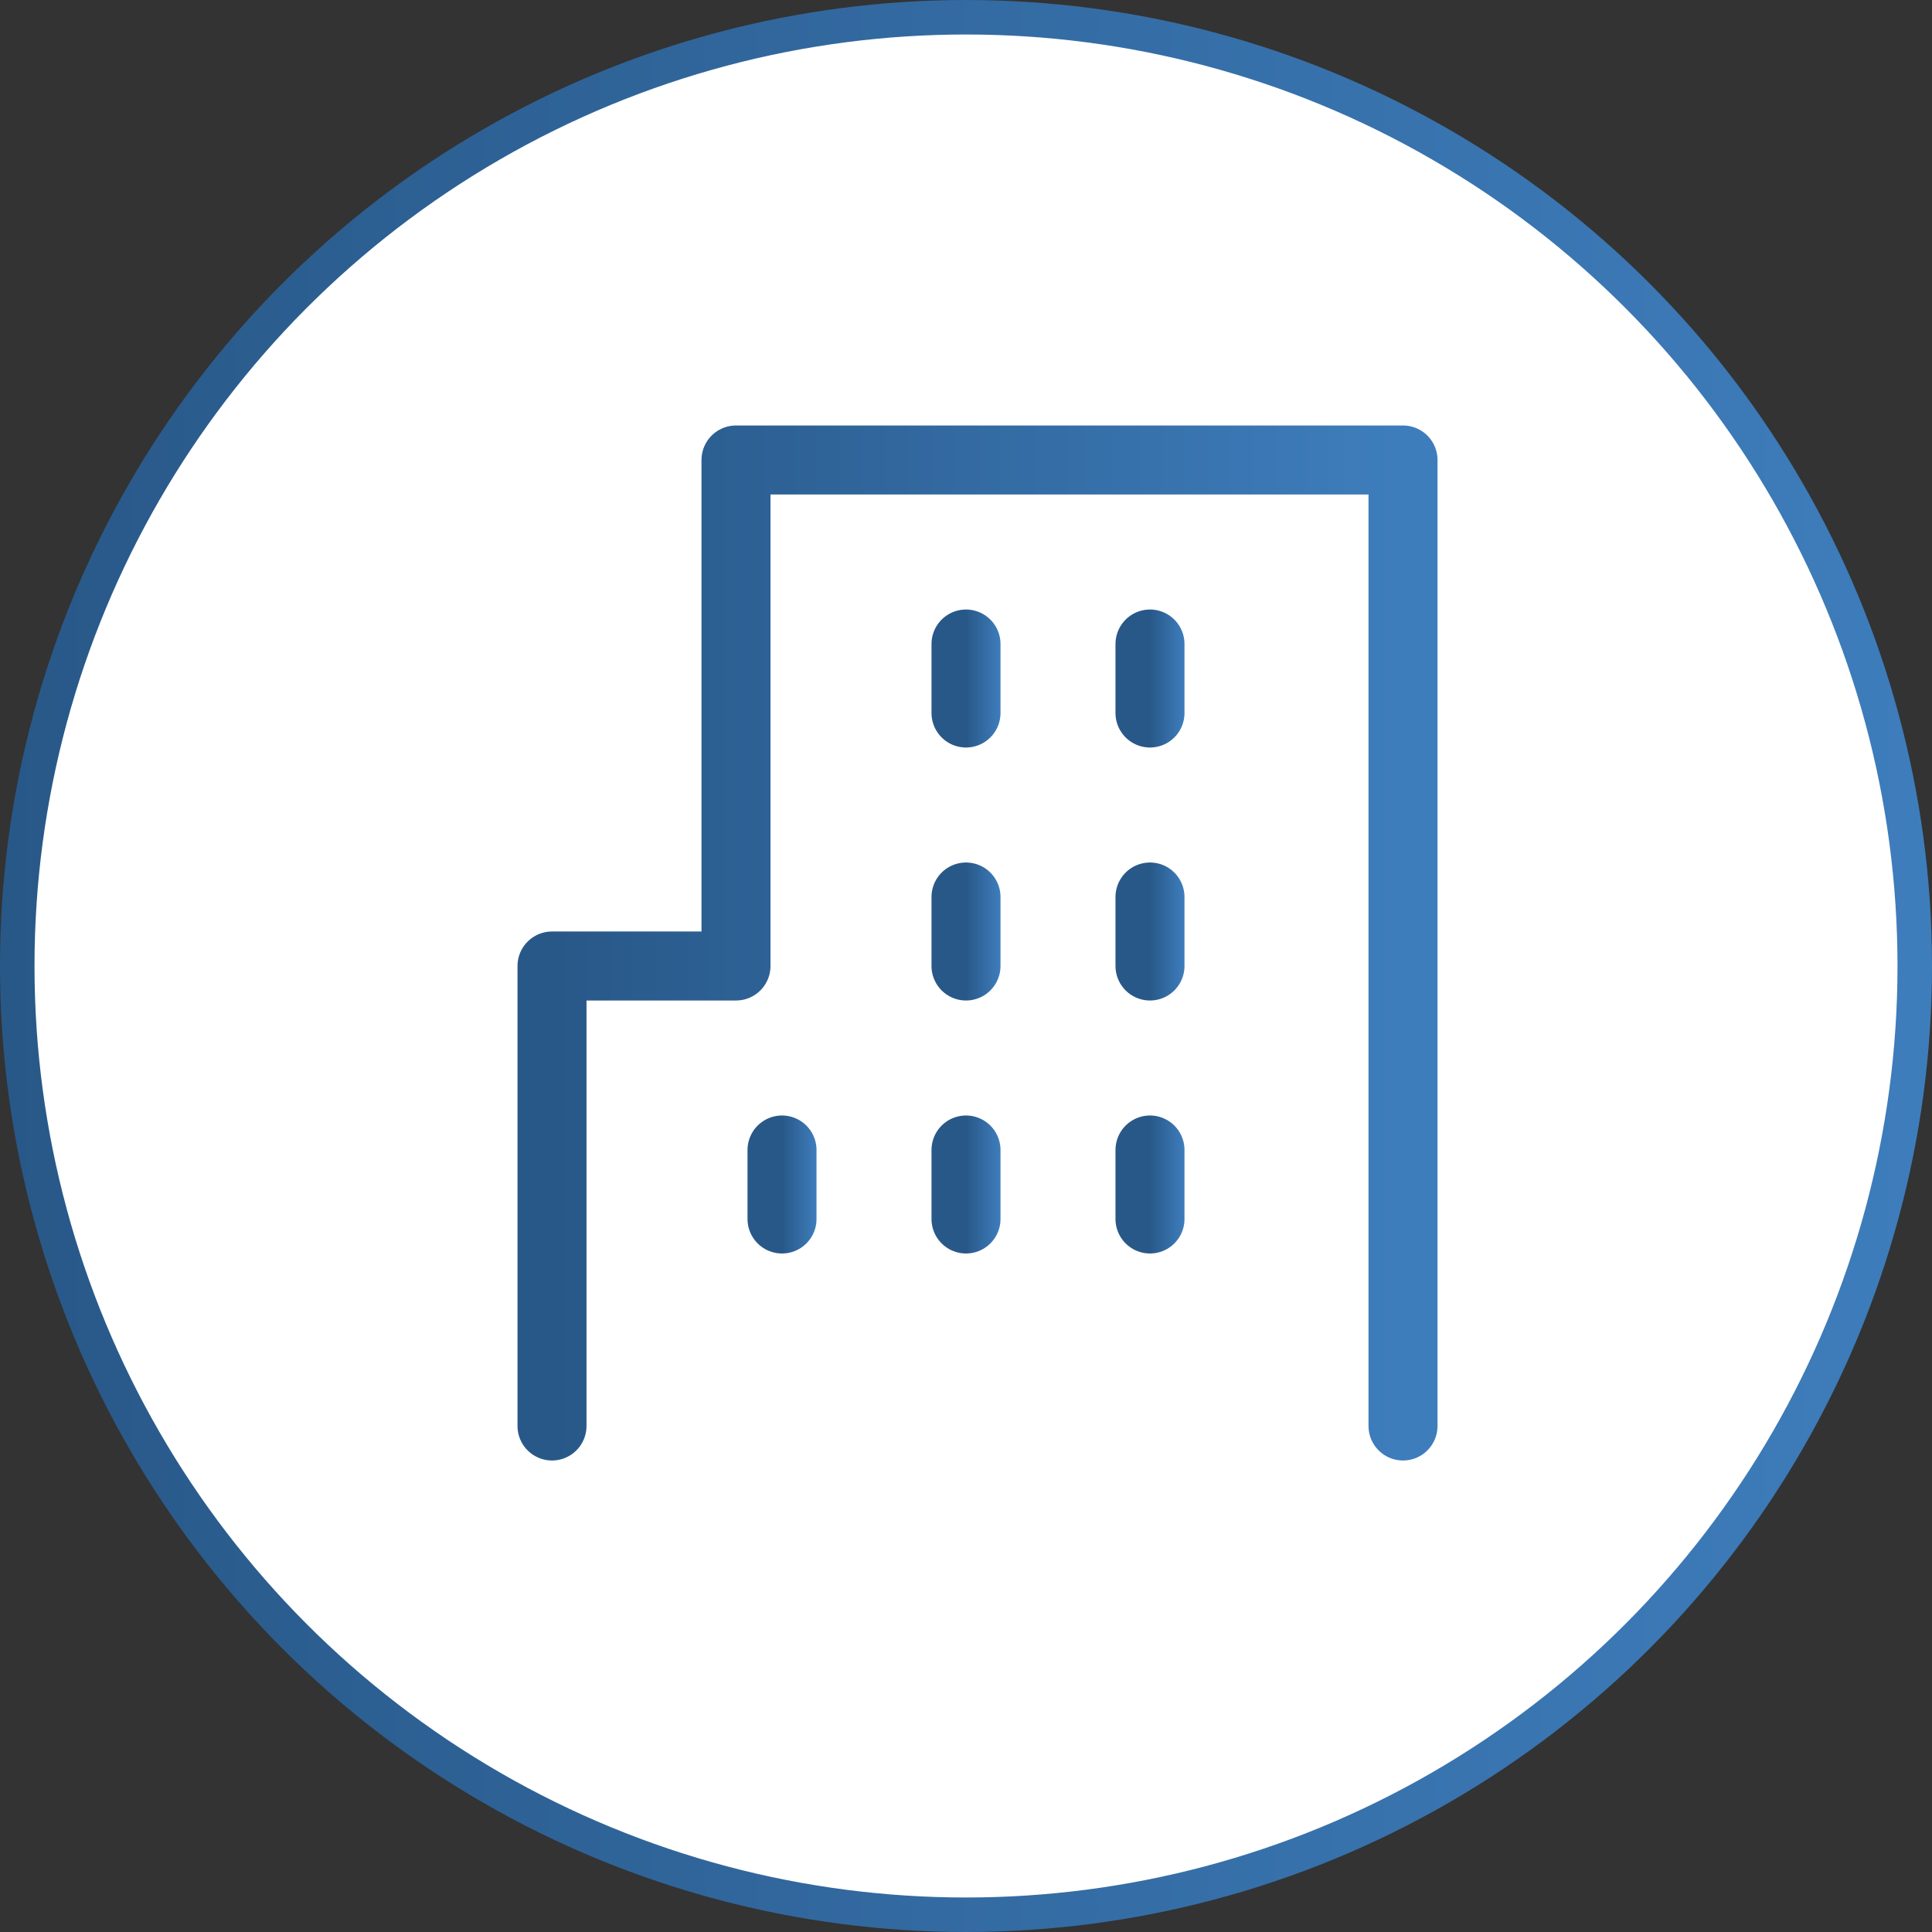
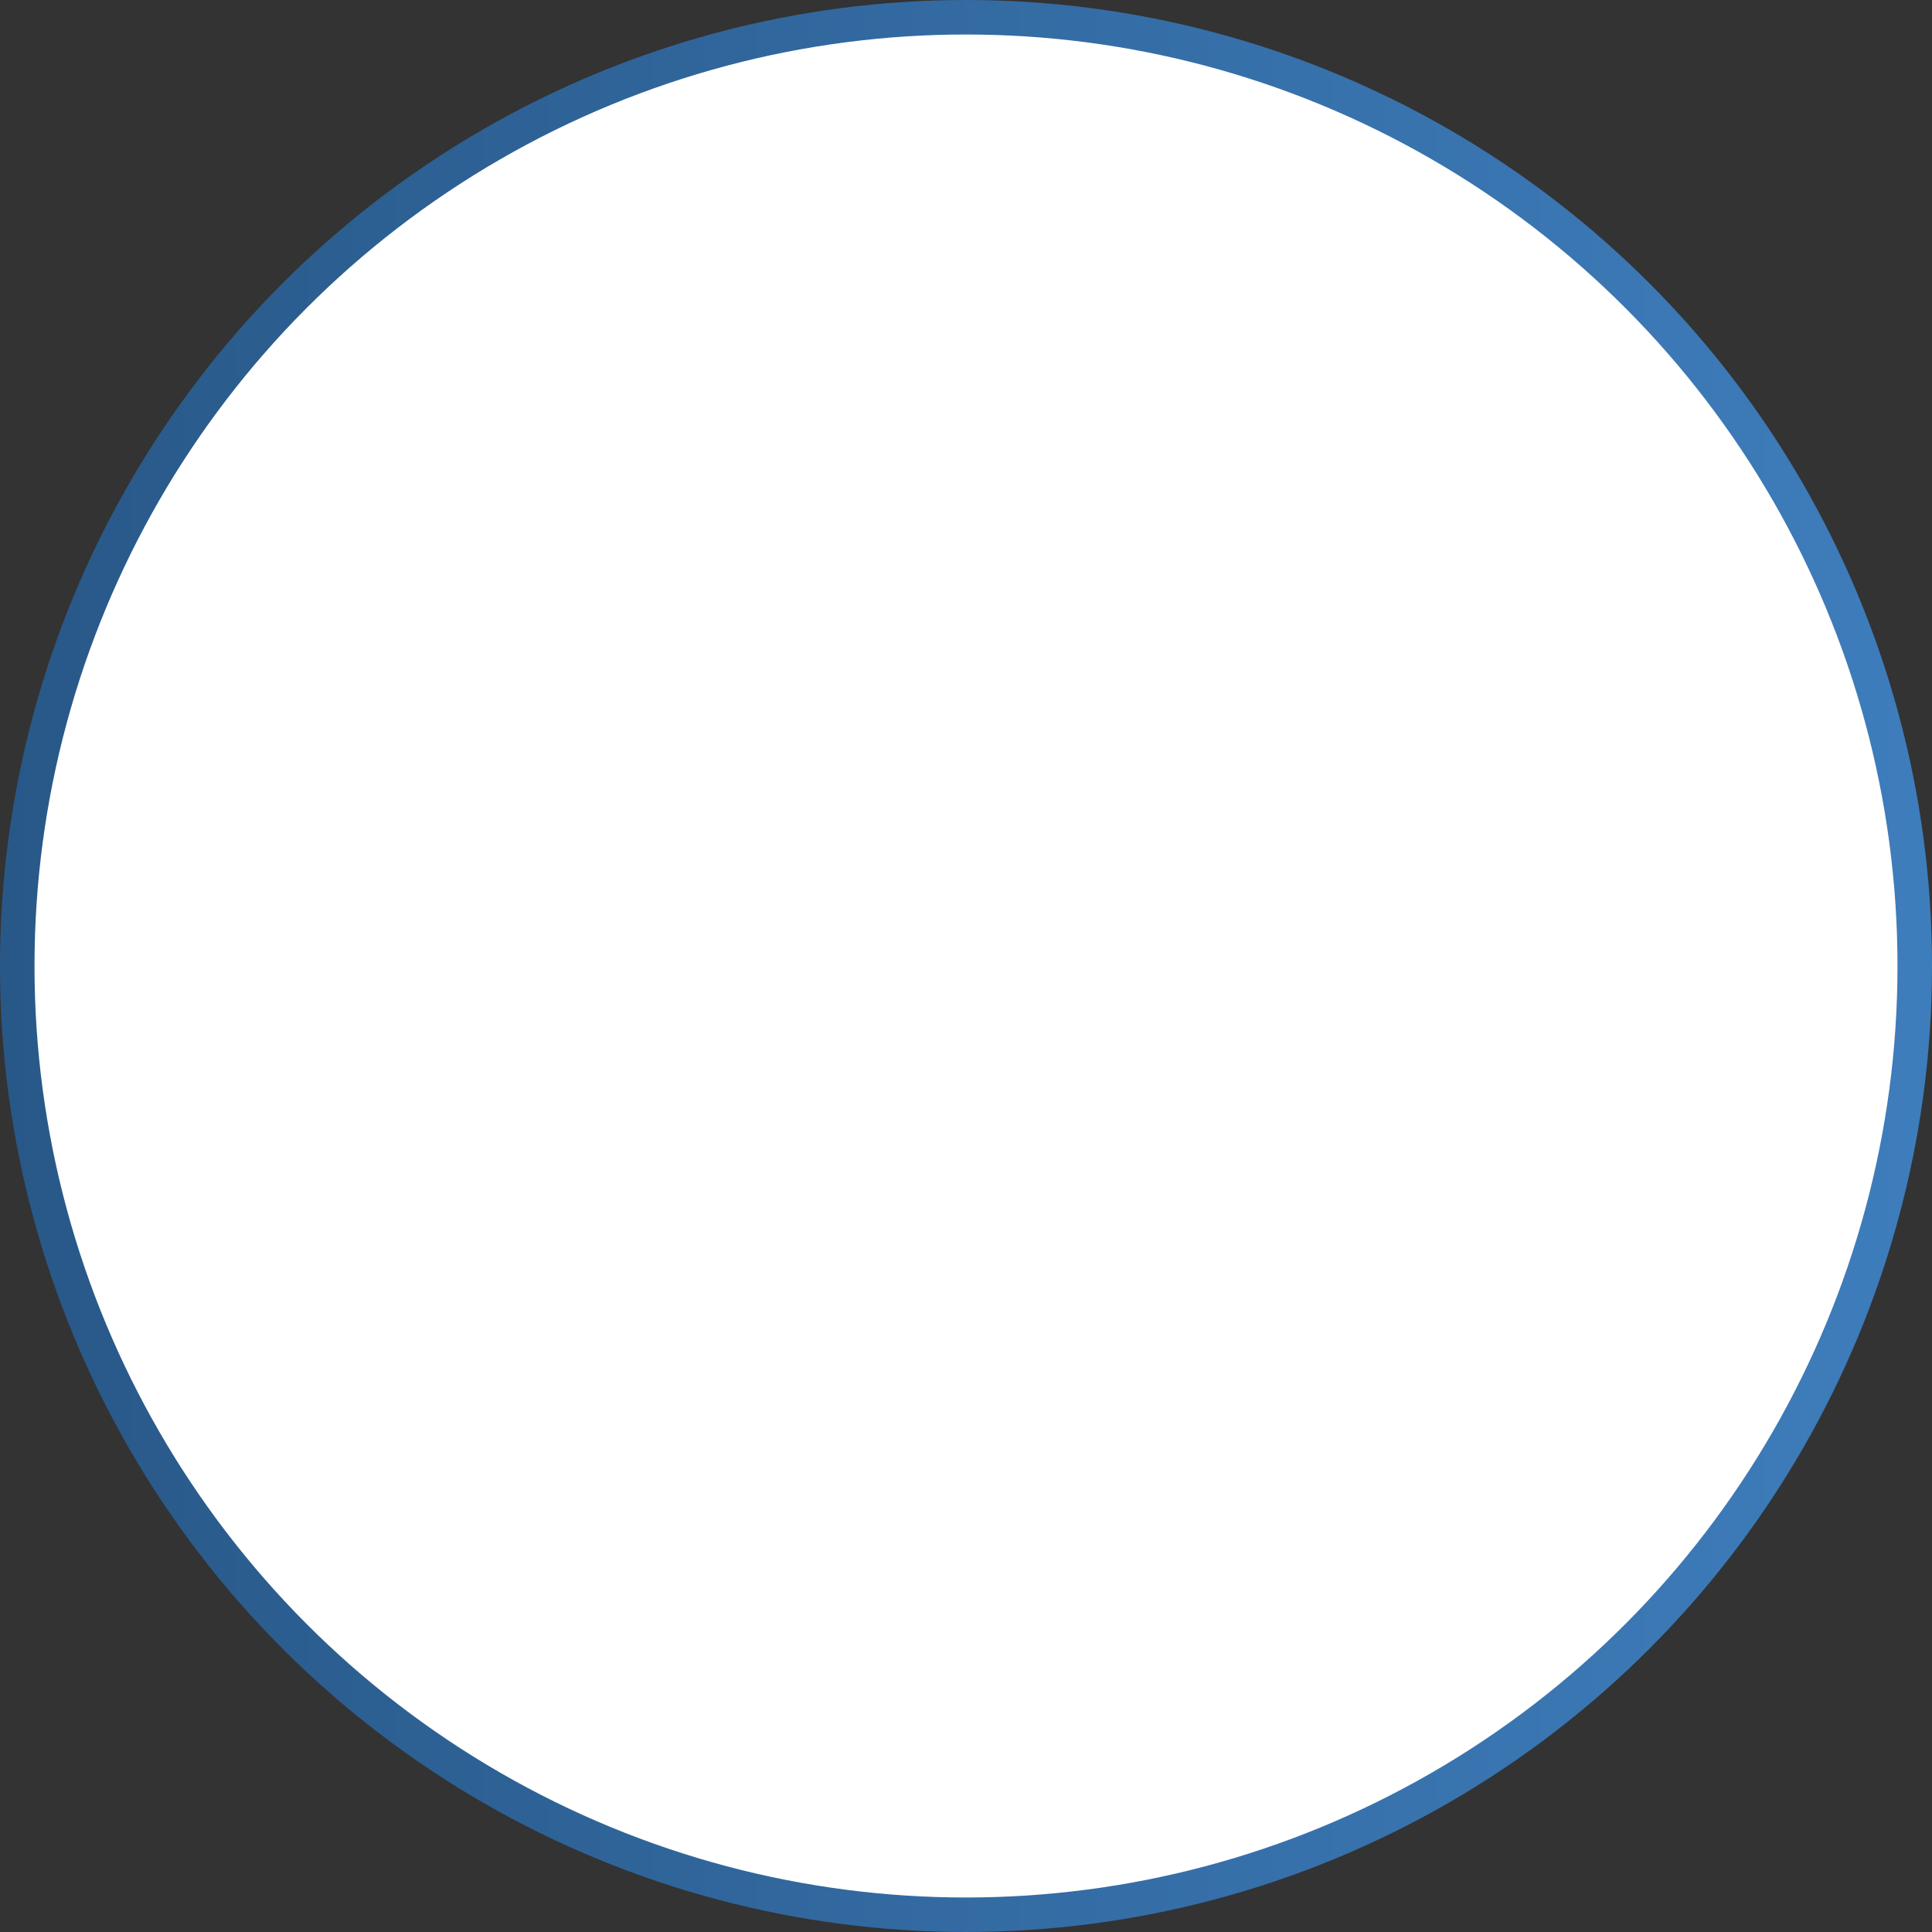
<svg xmlns="http://www.w3.org/2000/svg" width="56" height="56" viewBox="0 0 56 56" fill="none">
  <rect x="0" y="0" width="56" height="56" fill="#333333" stroke="none" />
  <circle cx="28" cy="28" r="27.5" fill="white" stroke="url(#paint0_linear_350_4669)" />
  <g clip-path="url(#clip0_350_4669)">
    <path d="M40.667 41.333V13.333H21.333V28H16V41.333" stroke="url(#paint1_linear_350_4669)" stroke-width="2" stroke-linecap="round" stroke-linejoin="round" />
    <path d="M28 20.667V18.667" stroke="url(#paint2_linear_350_4669)" stroke-width="2" stroke-linecap="round" stroke-linejoin="round" />
    <path d="M33.333 20.667V18.667" stroke="url(#paint3_linear_350_4669)" stroke-width="2" stroke-linecap="round" stroke-linejoin="round" />
-     <path d="M28 28V26" stroke="url(#paint4_linear_350_4669)" stroke-width="2" stroke-linecap="round" stroke-linejoin="round" />
    <path d="M33.333 28V26" stroke="url(#paint5_linear_350_4669)" stroke-width="2" stroke-linecap="round" stroke-linejoin="round" />
-     <path d="M28 35.333V33.333" stroke="url(#paint6_linear_350_4669)" stroke-width="2" stroke-linecap="round" stroke-linejoin="round" />
-     <path d="M22.667 35.333V33.333" stroke="url(#paint7_linear_350_4669)" stroke-width="2" stroke-linecap="round" stroke-linejoin="round" />
    <path d="M33.333 35.333V33.333" stroke="url(#paint8_linear_350_4669)" stroke-width="2" stroke-linecap="round" stroke-linejoin="round" />
  </g>
  <defs>
    <linearGradient id="paint0_linear_350_4669" x1="0" y1="28" x2="56" y2="28" gradientUnits="userSpaceOnUse">
      <stop stop-color="#285888" />
      <stop offset="1" stop-color="#3E7DBC" />
    </linearGradient>
    <linearGradient id="paint1_linear_350_4669" x1="16" y1="27.333" x2="40.667" y2="27.333" gradientUnits="userSpaceOnUse">
      <stop stop-color="#285888" />
      <stop offset="1" stop-color="#3E7DBC" />
    </linearGradient>
    <linearGradient id="paint2_linear_350_4669" x1="28" y1="19.667" x2="29" y2="19.667" gradientUnits="userSpaceOnUse">
      <stop stop-color="#285888" />
      <stop offset="1" stop-color="#3E7DBC" />
    </linearGradient>
    <linearGradient id="paint3_linear_350_4669" x1="33.333" y1="19.667" x2="34.333" y2="19.667" gradientUnits="userSpaceOnUse">
      <stop stop-color="#285888" />
      <stop offset="1" stop-color="#3E7DBC" />
    </linearGradient>
    <linearGradient id="paint4_linear_350_4669" x1="28" y1="27" x2="29" y2="27" gradientUnits="userSpaceOnUse">
      <stop stop-color="#285888" />
      <stop offset="1" stop-color="#3E7DBC" />
    </linearGradient>
    <linearGradient id="paint5_linear_350_4669" x1="33.333" y1="27" x2="34.333" y2="27" gradientUnits="userSpaceOnUse">
      <stop stop-color="#285888" />
      <stop offset="1" stop-color="#3E7DBC" />
    </linearGradient>
    <linearGradient id="paint6_linear_350_4669" x1="28" y1="34.333" x2="29" y2="34.333" gradientUnits="userSpaceOnUse">
      <stop stop-color="#285888" />
      <stop offset="1" stop-color="#3E7DBC" />
    </linearGradient>
    <linearGradient id="paint7_linear_350_4669" x1="22.667" y1="34.333" x2="23.667" y2="34.333" gradientUnits="userSpaceOnUse">
      <stop stop-color="#285888" />
      <stop offset="1" stop-color="#3E7DBC" />
    </linearGradient>
    <linearGradient id="paint8_linear_350_4669" x1="33.333" y1="34.333" x2="34.333" y2="34.333" gradientUnits="userSpaceOnUse">
      <stop stop-color="#285888" />
      <stop offset="1" stop-color="#3E7DBC" />
    </linearGradient>
    <clipPath id="clip0_350_4669">
-       <rect width="32" height="32" fill="white" transform="translate(12 12)" />
-     </clipPath>
+       </clipPath>
  </defs>
</svg>